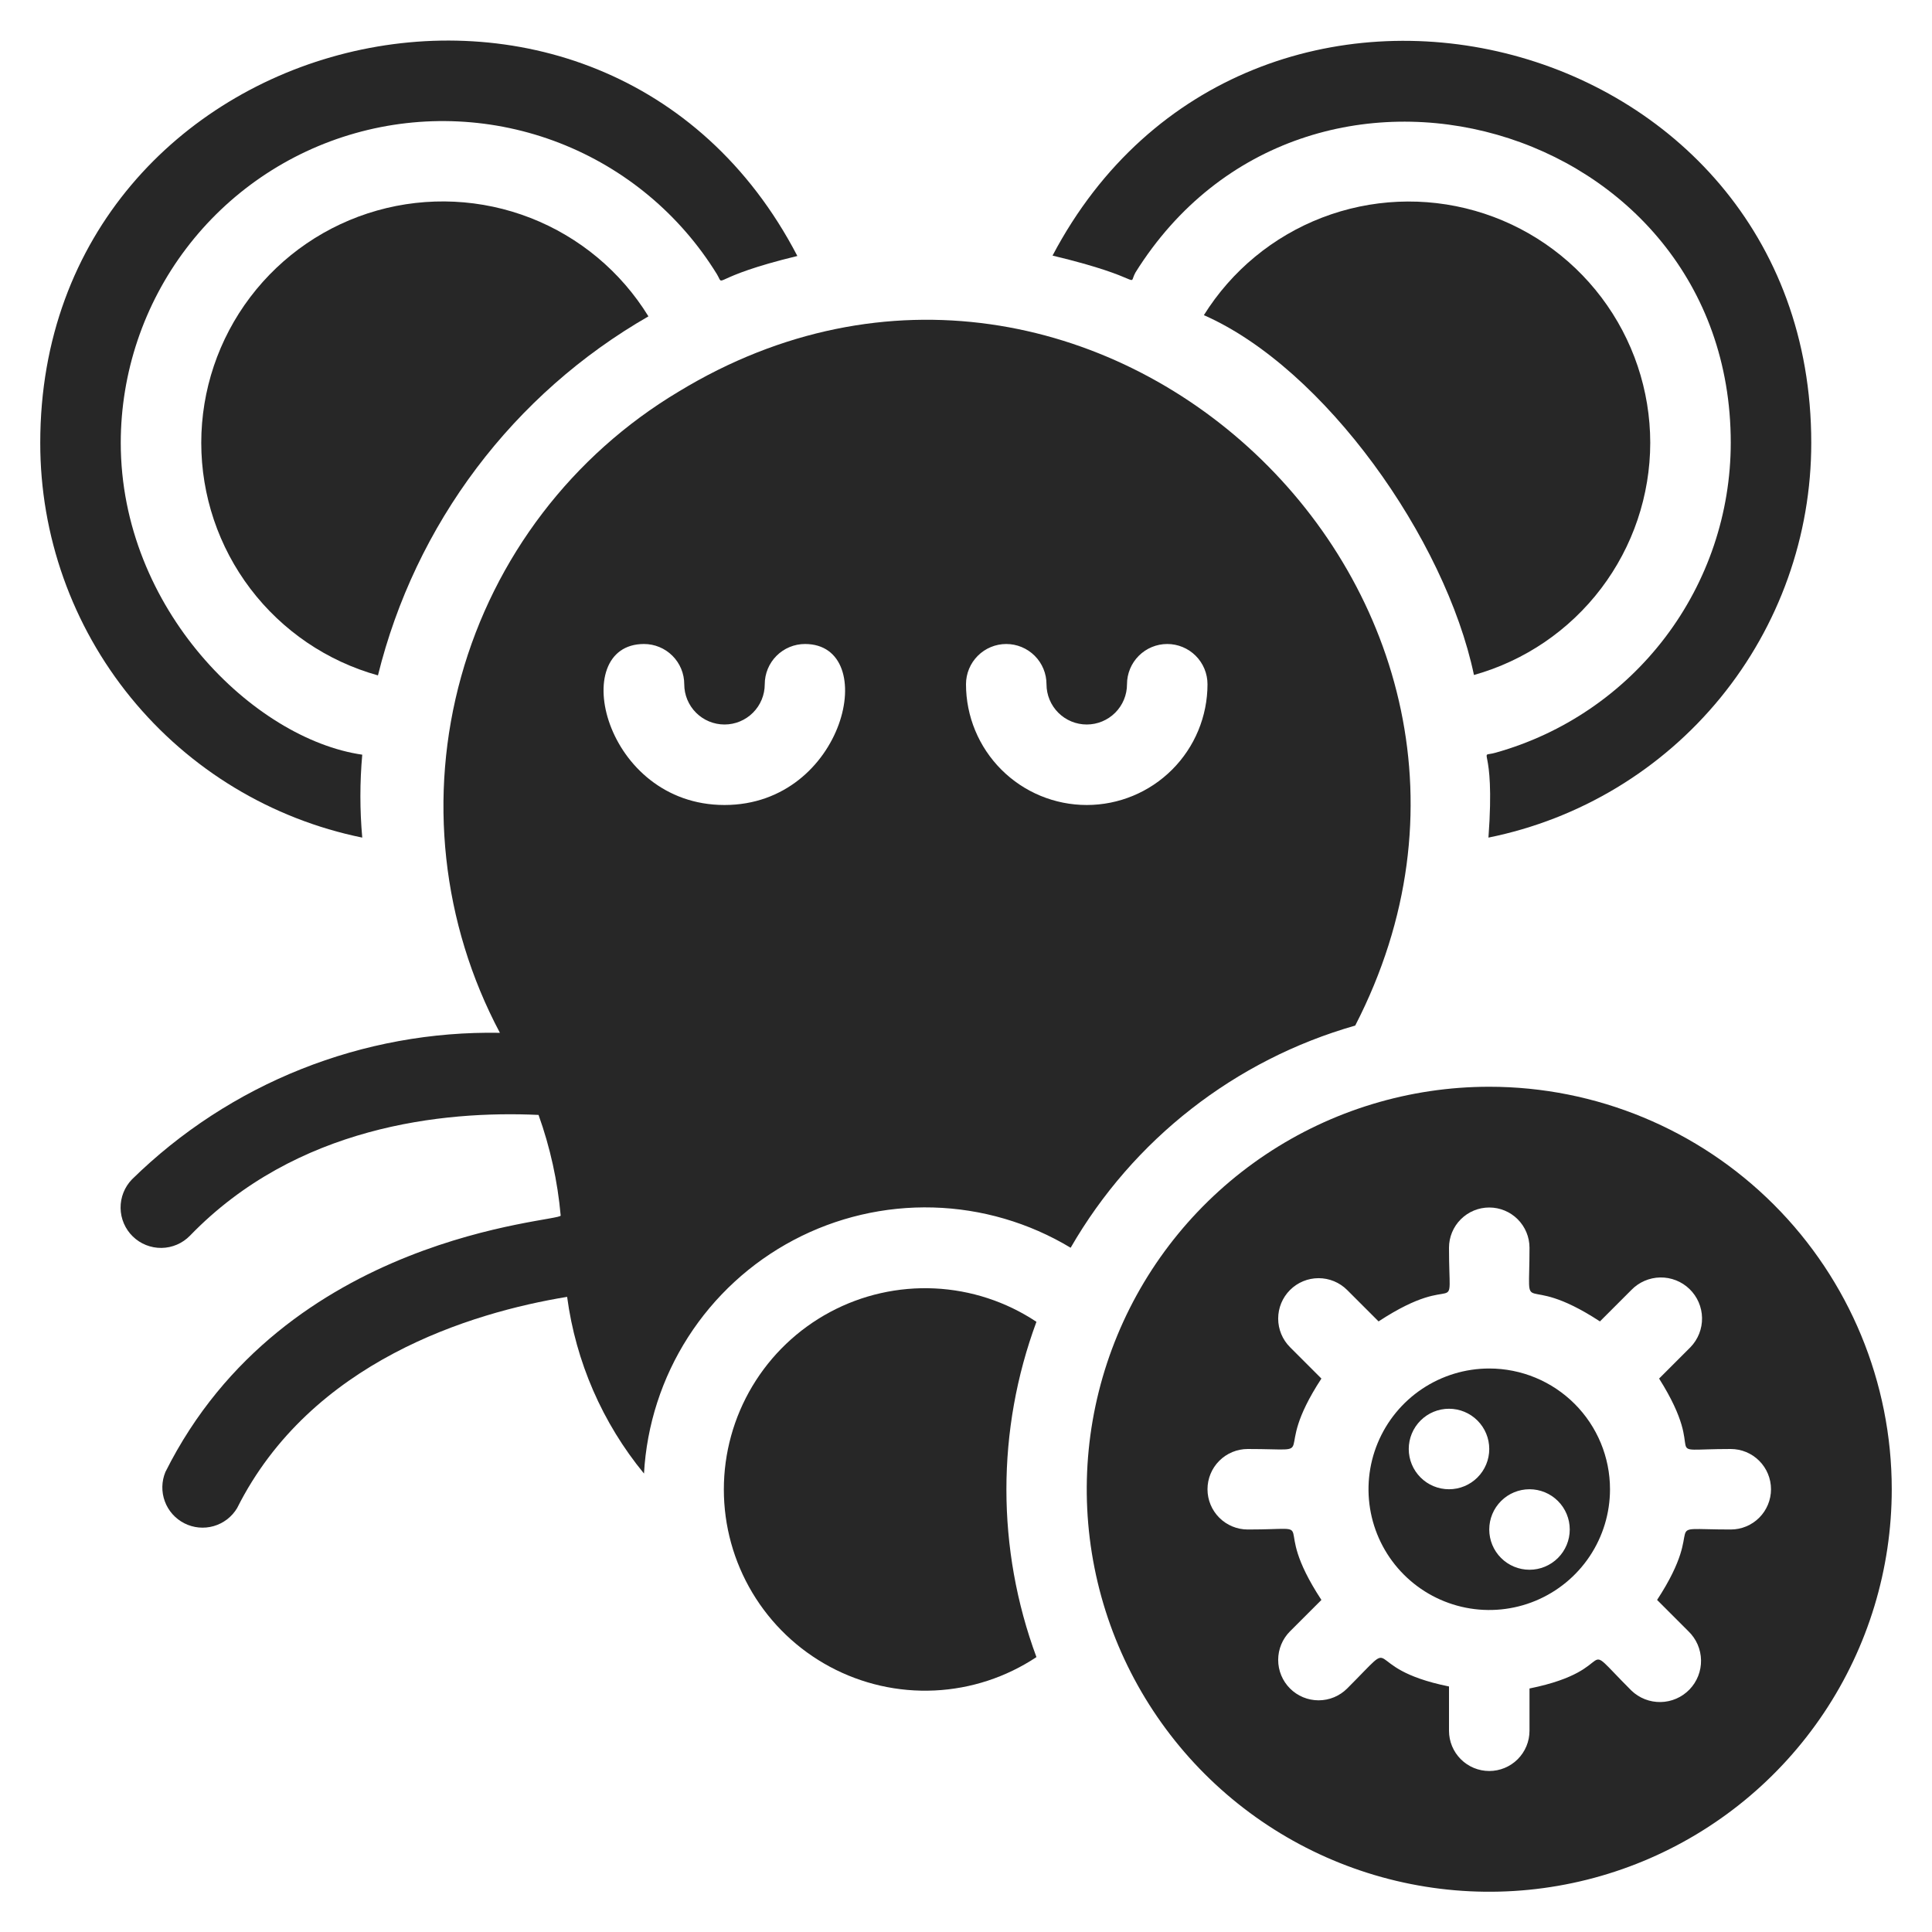
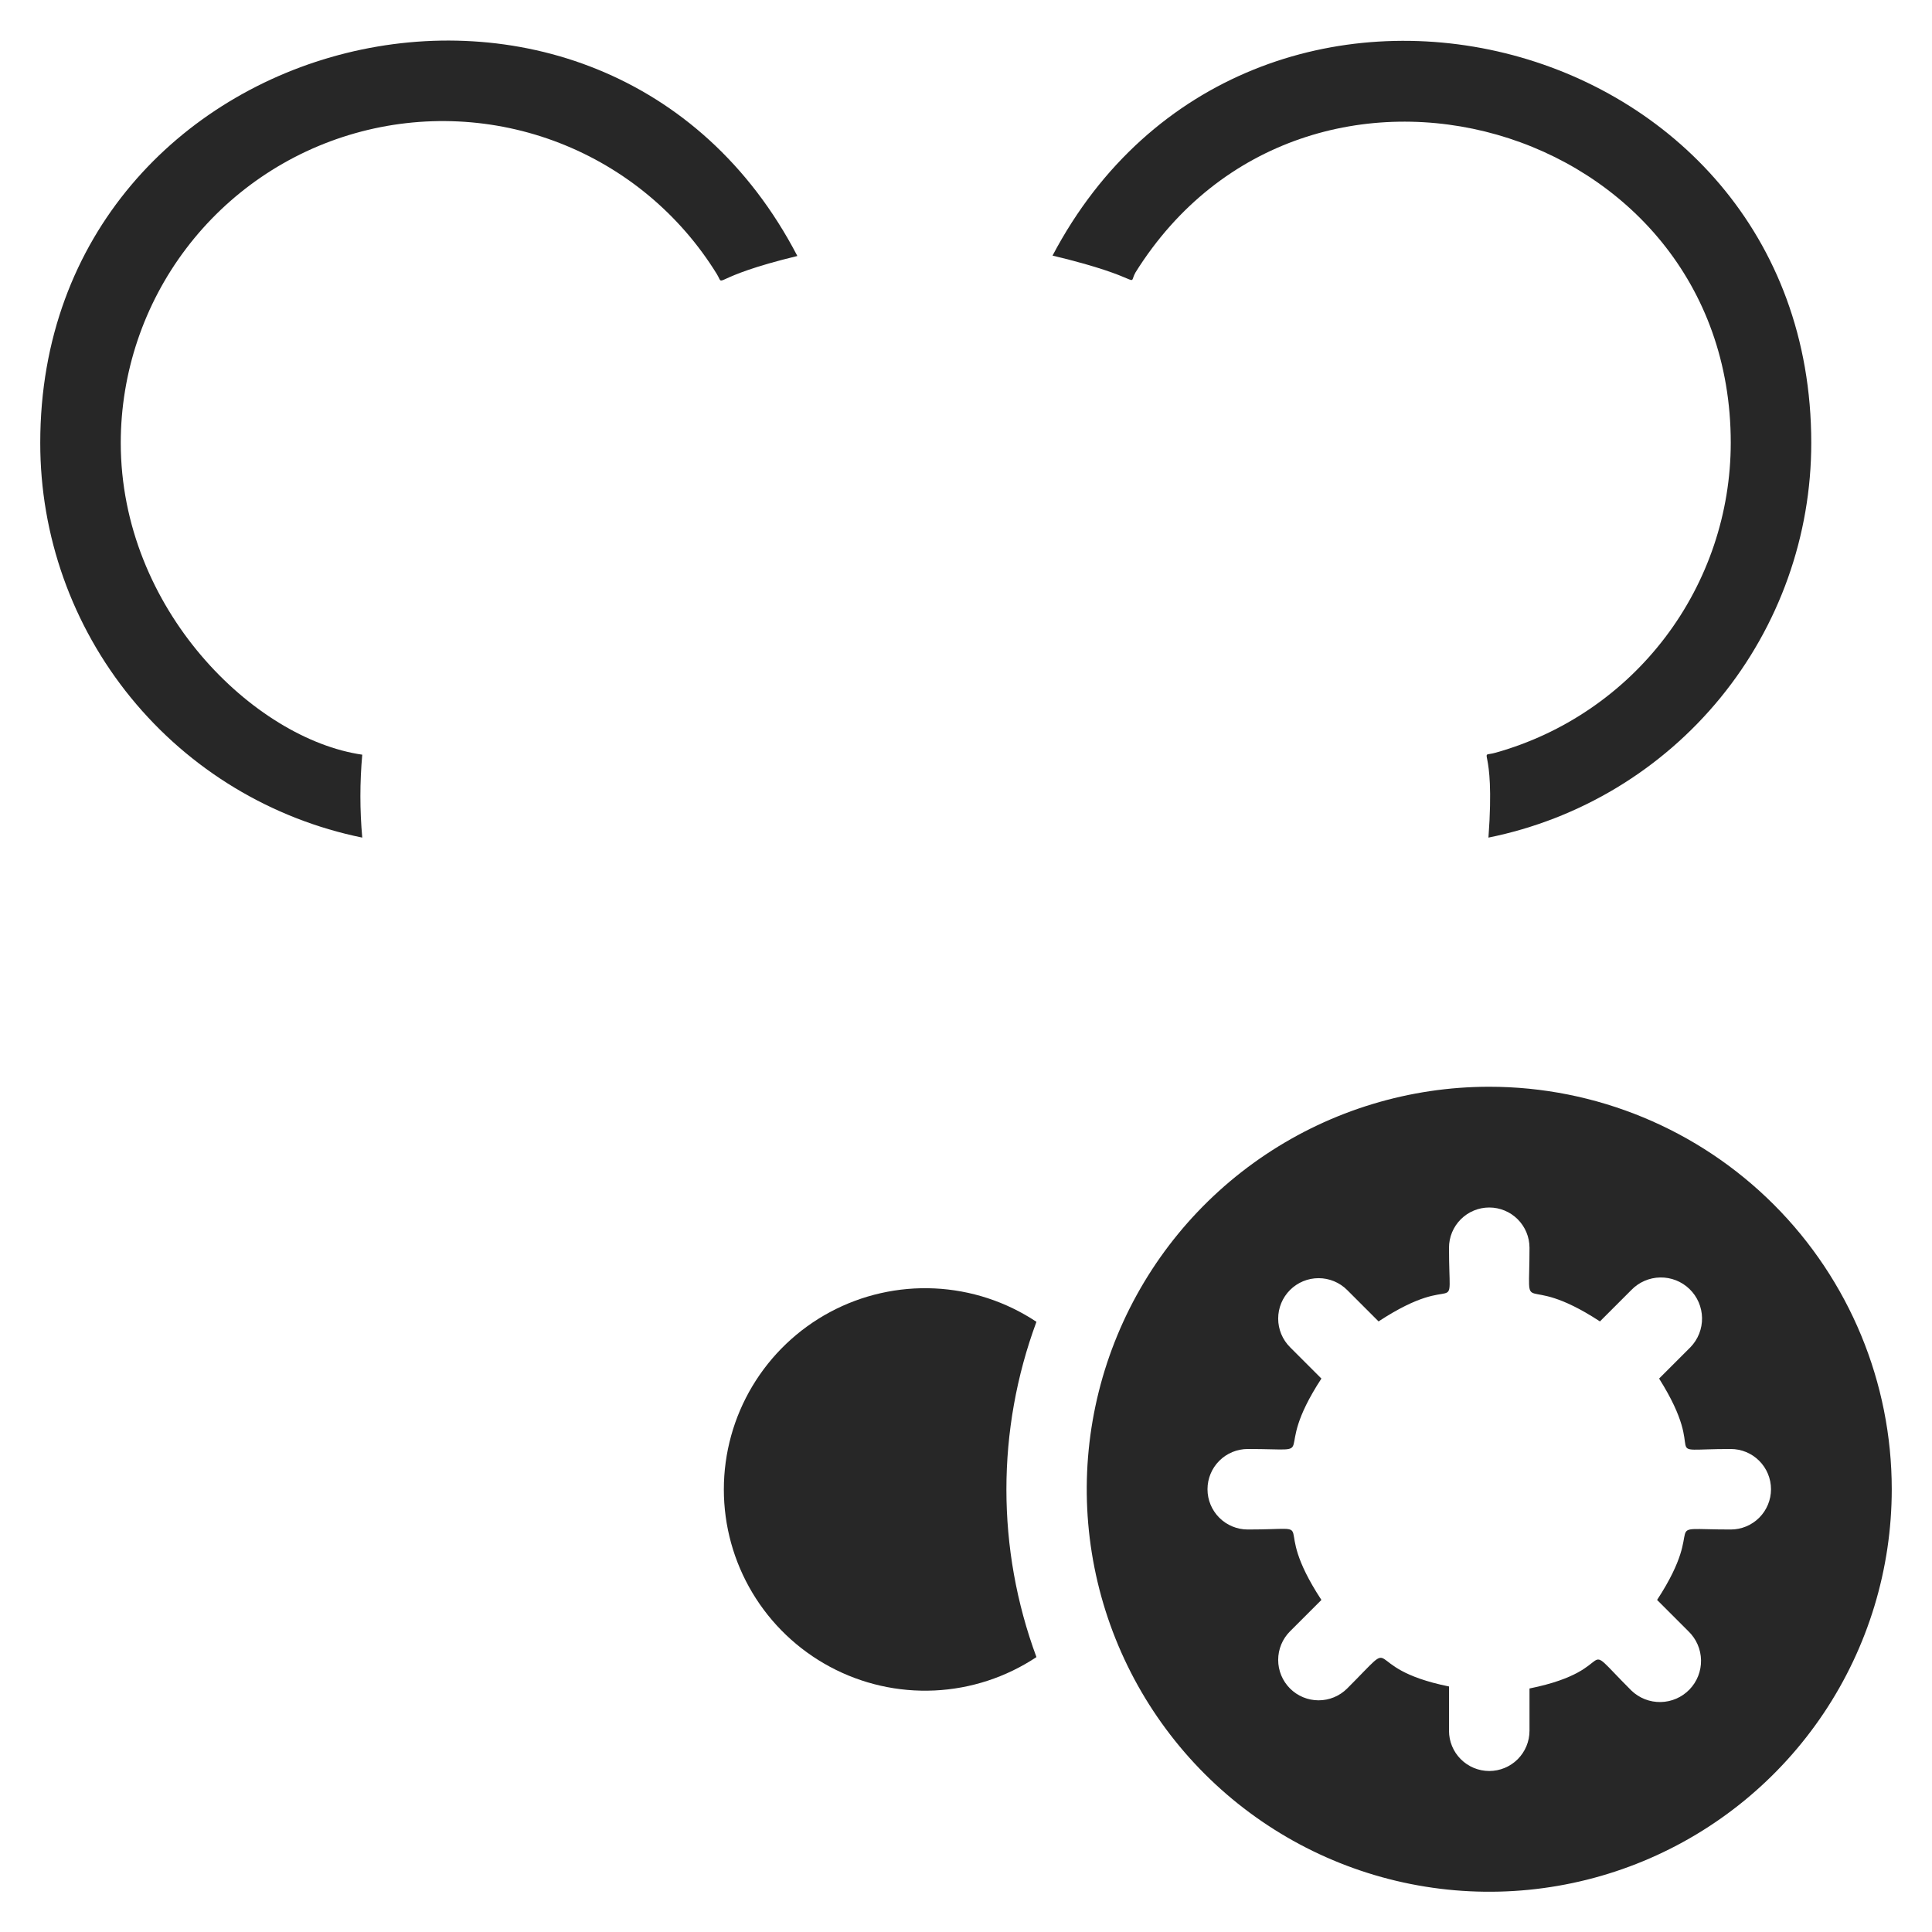
<svg xmlns="http://www.w3.org/2000/svg" width="448" height="448" viewBox="0 0 448 448" fill="none">
-   <path d="M314.253 237.813C365.493 138.32 253.307 32.48 157.36 90.813C132.703 105.553 114.653 129.204 106.94 156.875C99.227 184.547 102.442 214.125 115.92 239.493C100.158 239.214 84.498 242.073 69.852 247.906C55.206 253.739 41.868 262.428 30.613 273.467C28.881 275.249 27.927 277.647 27.962 280.132C27.997 282.617 29.018 284.987 30.8 286.72C32.582 288.453 34.98 289.407 37.465 289.372C39.951 289.337 42.321 288.316 44.053 286.533C68.693 261.053 102.76 257.507 124.88 258.533C127.578 266.061 129.303 273.902 130.013 281.867C130.013 283.36 66.08 285.88 38.36 341.32C37.454 343.496 37.405 345.933 38.222 348.144C39.039 350.354 40.662 352.174 42.765 353.237C44.868 354.3 47.295 354.529 49.56 353.877C51.825 353.224 53.758 351.739 54.973 349.72C72.053 315.653 109.293 304.36 131.507 300.72C133.515 315.772 139.689 329.964 149.333 341.693C149.956 330.447 153.476 319.552 159.551 310.067C165.626 300.582 174.05 292.829 184.006 287.56C193.961 282.291 205.11 279.685 216.369 279.996C227.629 280.307 238.617 283.523 248.267 289.333C262.731 264.237 286.398 245.758 314.253 237.813ZM168 186.667C140 186.667 131.413 149.333 149.333 149.333C151.809 149.333 154.183 150.317 155.933 152.067C157.683 153.817 158.667 156.191 158.667 158.667C158.667 161.142 159.65 163.516 161.4 165.266C163.151 167.017 165.525 168 168 168C170.475 168 172.849 167.017 174.6 165.266C176.35 163.516 177.333 161.142 177.333 158.667C177.333 156.191 178.317 153.817 180.067 152.067C181.817 150.317 184.191 149.333 186.667 149.333C204.4 149.333 196 186.667 168 186.667ZM224 158.667C224 156.191 224.983 153.817 226.734 152.067C228.484 150.317 230.858 149.333 233.333 149.333C235.809 149.333 238.183 150.317 239.933 152.067C241.683 153.817 242.667 156.191 242.667 158.667C242.667 161.142 243.65 163.516 245.4 165.266C247.151 167.017 249.525 168 252 168C254.475 168 256.849 167.017 258.6 165.266C260.35 163.516 261.333 161.142 261.333 158.667C261.333 156.191 262.317 153.817 264.067 152.067C265.817 150.317 268.191 149.333 270.667 149.333C273.142 149.333 275.516 150.317 277.266 152.067C279.017 153.817 280 156.191 280 158.667C280 166.093 277.05 173.215 271.799 178.466C266.548 183.717 259.426 186.667 252 186.667C244.574 186.667 237.452 183.717 232.201 178.466C226.95 173.215 224 166.093 224 158.667Z" fill="#272727" />
  <path d="M240.334 306.507C233.303 301.837 225.138 299.162 216.708 298.765C208.277 298.368 199.897 300.265 192.459 304.254C185.021 308.243 178.804 314.174 174.47 321.416C170.136 328.658 167.848 336.94 167.848 345.38C167.848 353.82 170.136 362.102 174.47 369.344C178.804 376.586 185.021 382.517 192.459 386.506C199.897 390.495 208.277 392.392 216.708 391.995C225.138 391.598 233.303 388.923 240.334 384.253C231.05 359.169 231.05 331.591 240.334 306.507Z" fill="#272727" />
-   <path d="M46.668 102.667C46.668 114.9 50.673 126.796 58.072 136.538C65.472 146.28 75.857 153.331 87.641 156.613C91.936 139.222 99.707 122.88 110.486 108.572C121.265 94.263 134.829 82.286 150.361 73.36C143.973 62.978 134.372 54.965 123.015 50.536C111.659 46.107 99.167 45.504 87.437 48.819C75.707 52.135 65.379 59.187 58.021 68.905C50.663 78.623 46.677 90.477 46.668 102.667Z" fill="#272727" />
-   <path d="M382.667 102.666C382.653 90.509 378.683 78.686 371.357 68.984C364.031 59.282 353.747 52.227 342.058 48.886C330.368 45.545 317.909 46.098 306.562 50.463C295.215 54.827 285.597 62.766 279.16 73.08C307.16 85.4 335.16 124.973 341.787 156.52C353.538 153.224 363.892 146.18 371.271 136.459C378.651 126.737 382.652 114.871 382.667 102.666Z" fill="#272727" />
-   <path d="M345.334 317.333C339.796 317.333 334.383 318.975 329.778 322.052C325.173 325.129 321.585 329.502 319.465 334.618C317.346 339.734 316.792 345.364 317.872 350.796C318.952 356.227 321.619 361.216 325.535 365.132C329.451 369.048 334.44 371.715 339.871 372.795C345.303 373.875 350.933 373.321 356.049 371.202C361.165 369.082 365.538 365.494 368.615 360.889C371.692 356.284 373.334 350.871 373.334 345.333C373.334 337.907 370.384 330.785 365.133 325.534C359.882 320.283 352.76 317.333 345.334 317.333ZM336.001 345.333C333.525 345.333 331.151 344.35 329.401 342.599C327.651 340.849 326.667 338.475 326.667 336C326.667 333.524 327.651 331.15 329.401 329.4C331.151 327.65 333.525 326.666 336.001 326.666C338.476 326.666 340.85 327.65 342.6 329.4C344.351 331.15 345.334 333.524 345.334 336C345.334 338.475 344.351 340.849 342.6 342.599C340.85 344.35 338.476 345.333 336.001 345.333ZM354.667 364C352.192 364 349.818 363.016 348.068 361.266C346.317 359.516 345.334 357.142 345.334 354.666C345.334 352.191 346.317 349.817 348.068 348.067C349.818 346.316 352.192 345.333 354.667 345.333C357.143 345.333 359.517 346.316 361.267 348.067C363.017 349.817 364.001 352.191 364.001 354.666C364.001 357.142 363.017 359.516 361.267 361.266C359.517 363.016 357.143 364 354.667 364Z" fill="#272727" />
  <path d="M345.333 252C326.874 252 308.829 257.474 293.48 267.73C278.132 277.985 266.169 292.562 259.105 309.616C252.04 326.671 250.192 345.437 253.793 363.542C257.395 381.647 266.284 398.277 279.337 411.33C292.39 424.383 309.02 433.272 327.125 436.873C345.23 440.475 363.996 438.626 381.051 431.562C398.105 424.498 412.682 412.535 422.937 397.187C433.193 381.838 438.667 363.793 438.667 345.333C438.667 320.58 428.833 296.84 411.33 279.337C393.827 261.833 370.087 252 345.333 252ZM401.333 354.667C383.413 354.667 396.573 352.147 384.253 371L391.533 378.28C392.434 379.15 393.155 380.189 393.654 381.338C394.153 382.487 394.422 383.723 394.443 384.975C394.465 386.227 394.24 387.472 393.78 388.637C393.321 389.802 392.637 390.866 391.767 391.767C390.896 392.667 389.857 393.388 388.709 393.887C387.56 394.387 386.324 394.655 385.072 394.676C383.819 394.698 382.575 394.473 381.41 394.014C380.244 393.554 379.181 392.87 378.28 392C365.027 378.747 376.787 387.053 354.667 391.533V401.333C354.667 403.809 353.683 406.183 351.933 407.933C350.183 409.683 347.809 410.667 345.333 410.667C342.858 410.667 340.484 409.683 338.734 407.933C336.983 406.183 336 403.809 336 401.333V391.067C314.347 386.68 325.547 378.373 312.387 391.533C311.516 392.404 310.483 393.094 309.346 393.565C308.209 394.036 306.991 394.278 305.76 394.278C304.529 394.278 303.311 394.036 302.174 393.565C301.037 393.094 300.004 392.404 299.133 391.533C298.263 390.663 297.573 389.63 297.102 388.493C296.631 387.356 296.389 386.137 296.389 384.907C296.389 383.676 296.631 382.457 297.102 381.32C297.573 380.183 298.263 379.15 299.133 378.28L306.413 371C293.813 351.773 307.347 354.667 289.333 354.667C286.858 354.667 284.484 353.683 282.734 351.933C280.983 350.183 280 347.809 280 345.333C280 342.858 280.983 340.484 282.734 338.734C284.484 336.983 286.858 336 289.333 336C307.253 336 294.093 338.52 306.413 319.667L299.133 312.387C297.376 310.629 296.389 308.245 296.389 305.76C296.389 303.274 297.376 300.891 299.133 299.133C300.891 297.376 303.275 296.388 305.76 296.388C308.246 296.388 310.629 297.376 312.387 299.133L319.667 306.413C338.893 293.813 336 307.347 336 289.333C336 286.858 336.983 284.484 338.734 282.734C340.484 280.983 342.858 280 345.333 280C347.809 280 350.183 280.983 351.933 282.734C353.683 284.484 354.667 286.858 354.667 289.333C354.667 307.16 352.147 294.093 371 306.413L378.28 299.133C379.15 298.232 380.189 297.512 381.338 297.013C382.487 296.513 383.723 296.245 384.975 296.223C386.227 296.202 387.472 296.427 388.637 296.886C389.802 297.346 390.866 298.03 391.767 298.9C392.668 299.77 393.388 300.809 393.888 301.958C394.387 303.107 394.655 304.343 394.677 305.595C394.698 306.847 394.473 308.092 394.014 309.257C393.555 310.422 392.87 311.486 392 312.387L384.72 319.667C396.853 338.893 383.32 336 401.333 336C403.809 336 406.183 336.983 407.933 338.734C409.683 340.484 410.667 342.858 410.667 345.333C410.667 347.809 409.683 350.183 407.933 351.933C406.183 353.683 403.809 354.667 401.333 354.667Z" fill="#272727" />
  <path d="M263.295 63.187C302.775 -0 401.335 28 401.335 102.666C401.329 118.95 396 134.786 386.16 147.76C376.319 160.735 362.507 170.137 346.828 174.533C342.255 175.84 346.828 171.453 345.148 194.226C366.28 189.958 385.282 178.506 398.927 161.815C412.573 145.124 420.019 124.225 420.002 102.666C420.002 5.506 289.335 -26.6 244.068 59.267C266.282 64.587 261.335 66.733 263.295 63.187Z" fill="#272727" />
  <path d="M84.001 194.227C83.427 187.831 83.427 181.396 84.001 175C58.894 171.36 28.001 141.213 28.001 102.667C28.017 86.421 33.332 70.623 43.138 57.671C52.945 44.718 66.708 35.318 82.341 30.895C97.973 26.473 114.621 27.269 129.76 33.164C144.899 39.059 157.702 49.73 166.227 63.56C168.187 66.827 164.081 64.4 184.894 59.36C140.001 -26.973 9.334 5.787 9.334 102.667C9.308 124.199 16.728 145.078 30.336 161.765C43.944 178.452 62.904 189.92 84.001 194.227Z" fill="#272727" />
</svg>